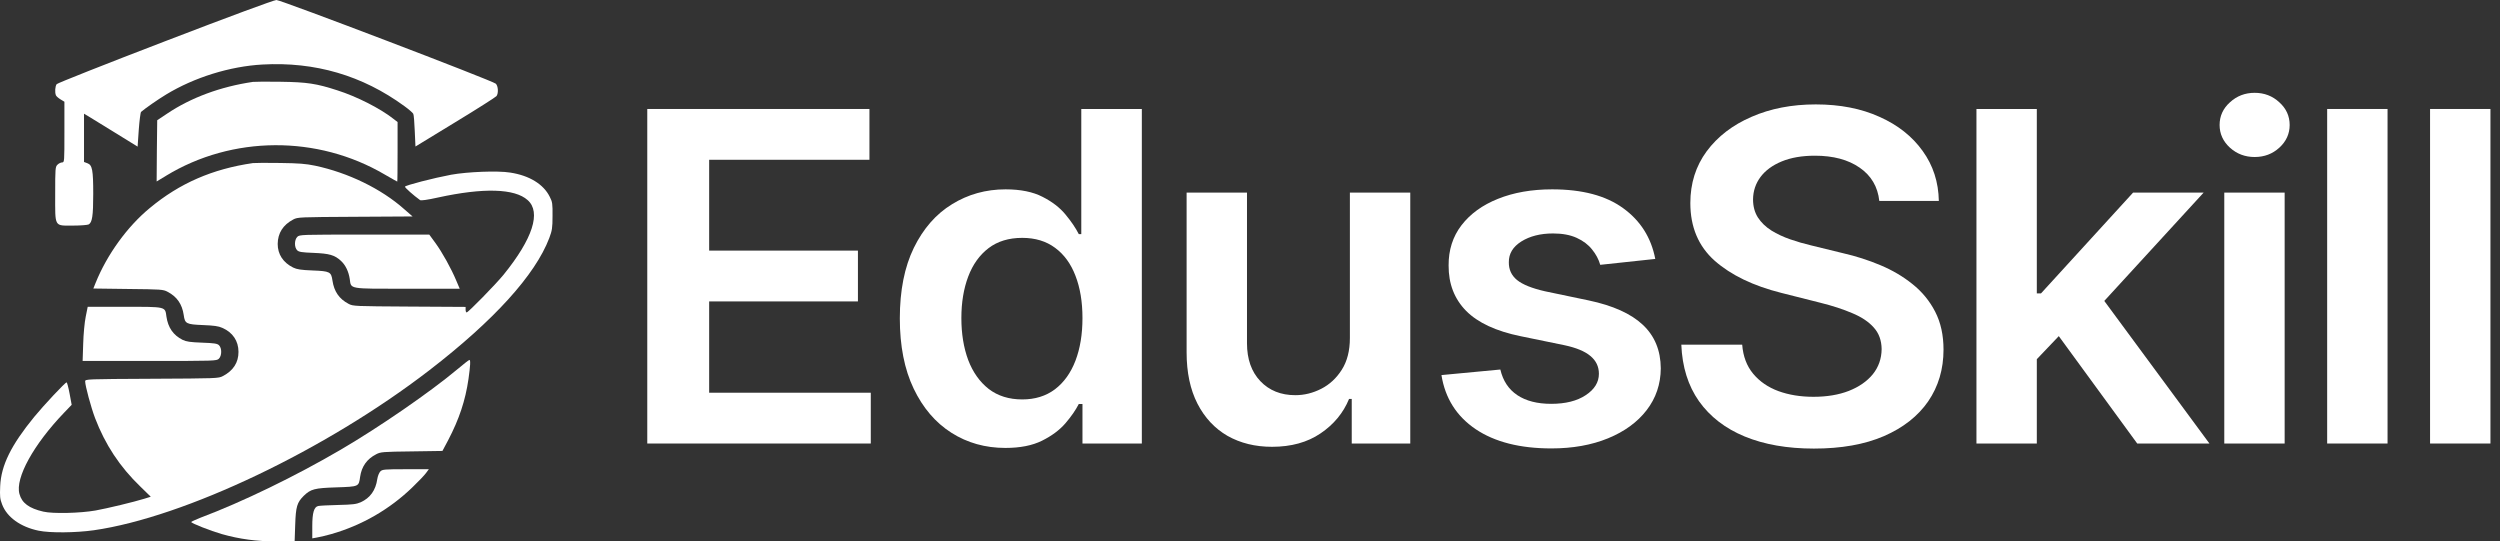
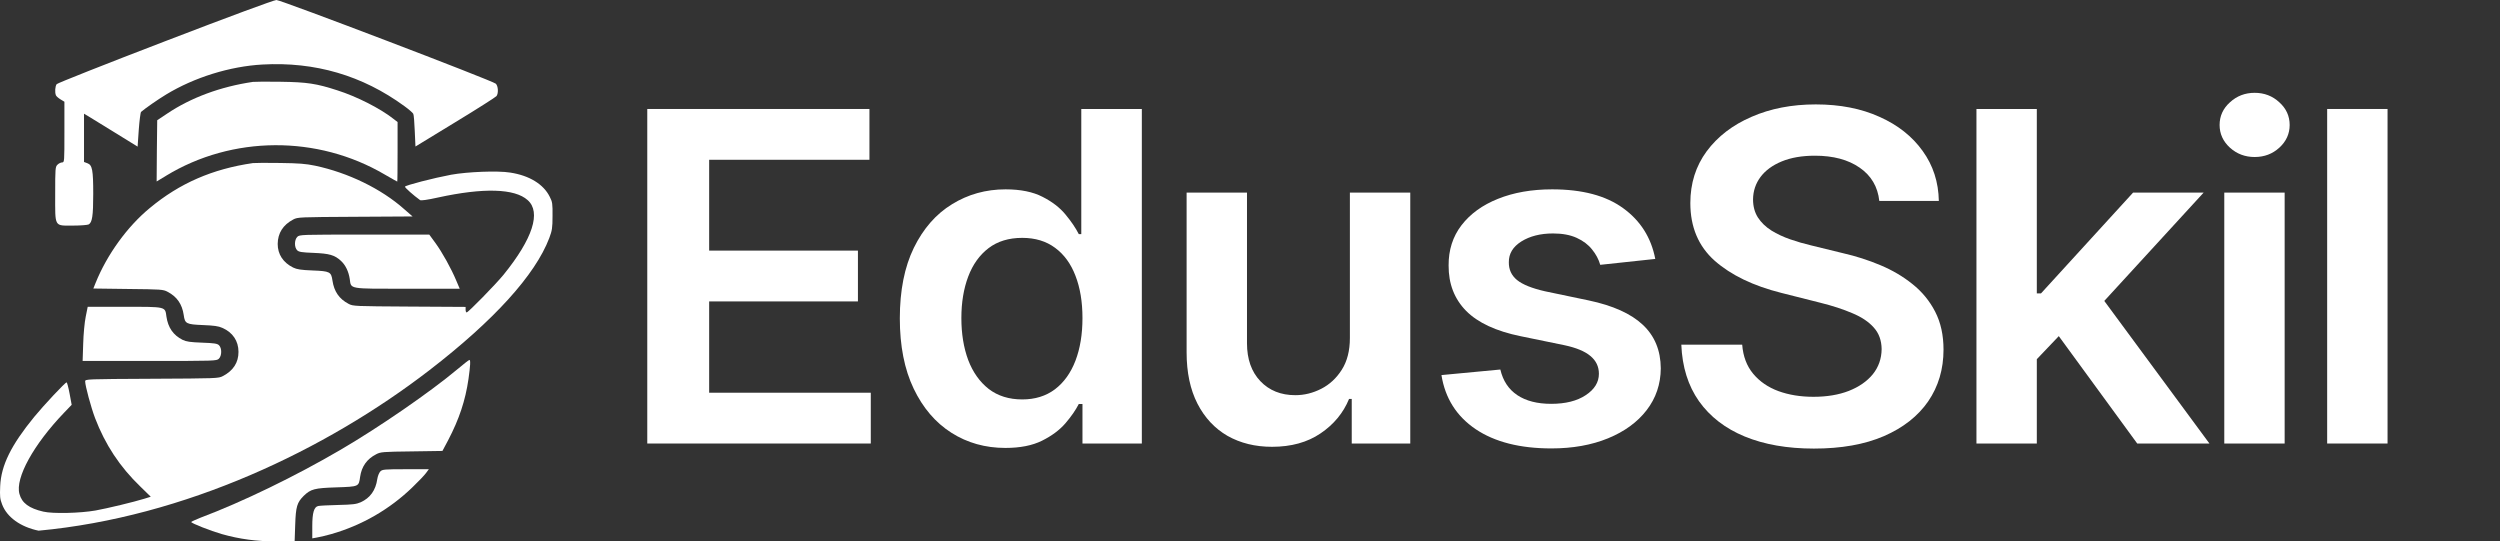
<svg xmlns="http://www.w3.org/2000/svg" width="157" height="34" viewBox="0 0 157 34" fill="none">
  <rect x="0" y="0" width="157" height="34" fill="#333333" stroke="none" />
  <path d="M40.649 27.853V6.844H54.601V10.034H44.535V15.738H53.878V18.929H44.535V24.663H54.685V27.853H40.649Z" fill="white" />
  <path d="M63.139 28.13C61.876 28.13 60.744 27.812 59.746 27.176C58.747 26.54 57.958 25.617 57.379 24.407C56.799 23.196 56.509 21.726 56.509 19.995C56.509 18.245 56.802 16.767 57.389 15.564C57.983 14.353 58.782 13.44 59.788 12.825C60.793 12.203 61.914 11.891 63.15 11.891C64.093 11.891 64.868 12.049 65.475 12.363C66.083 12.671 66.564 13.044 66.921 13.481C67.277 13.912 67.553 14.319 67.748 14.702H67.905V6.844H71.707V27.853H67.979V25.371H67.748C67.553 25.754 67.27 26.161 66.9 26.592C66.53 27.016 66.041 27.378 65.433 27.679C64.826 27.98 64.061 28.13 63.139 28.13ZM64.197 25.084C65 25.084 65.685 24.872 66.25 24.448C66.816 24.017 67.245 23.418 67.539 22.652C67.832 21.886 67.979 20.994 67.979 19.975C67.979 18.956 67.832 18.07 67.539 17.318C67.252 16.566 66.826 15.981 66.261 15.564C65.702 15.147 65.014 14.938 64.197 14.938C63.352 14.938 62.647 15.153 62.081 15.584C61.516 16.015 61.09 16.61 60.804 17.369C60.517 18.128 60.374 18.997 60.374 19.975C60.374 20.96 60.517 21.839 60.804 22.611C61.097 23.377 61.526 23.983 62.092 24.427C62.665 24.865 63.366 25.084 64.197 25.084Z" fill="white" />
  <path d="M84.773 21.227V12.097H88.565V27.853H84.889V25.053H84.721C84.358 25.935 83.761 26.657 82.93 27.217C82.106 27.778 81.09 28.059 79.882 28.059C78.827 28.059 77.895 27.829 77.085 27.371C76.282 26.906 75.654 26.233 75.2 25.35C74.746 24.461 74.519 23.388 74.519 22.129V12.097H78.311V21.555C78.311 22.553 78.59 23.346 79.149 23.935C79.707 24.523 80.441 24.817 81.348 24.817C81.907 24.817 82.448 24.684 82.972 24.417C83.496 24.15 83.925 23.753 84.26 23.227C84.602 22.693 84.773 22.027 84.773 21.227Z" fill="white" />
  <path d="M103.951 16.261L100.495 16.631C100.397 16.289 100.226 15.967 99.981 15.666C99.744 15.366 99.423 15.123 99.018 14.938C98.613 14.753 98.117 14.661 97.53 14.661C96.741 14.661 96.078 14.829 95.54 15.164C95.01 15.499 94.748 15.933 94.755 16.467C94.748 16.925 94.919 17.297 95.268 17.585C95.624 17.872 96.211 18.108 97.028 18.293L99.772 18.867C101.294 19.189 102.425 19.698 103.166 20.395C103.913 21.093 104.29 22.006 104.297 23.134C104.29 24.126 103.993 25.002 103.407 25.761C102.827 26.513 102.02 27.101 100.987 27.525C99.953 27.949 98.766 28.161 97.426 28.161C95.456 28.161 93.871 27.758 92.67 26.951C91.469 26.137 90.753 25.005 90.523 23.555L94.221 23.206C94.388 23.918 94.744 24.454 95.289 24.817C95.834 25.179 96.542 25.361 97.415 25.361C98.316 25.361 99.039 25.179 99.583 24.817C100.135 24.454 100.411 24.006 100.411 23.473C100.411 23.022 100.233 22.649 99.877 22.355C99.528 22.061 98.983 21.835 98.243 21.678L95.498 21.114C93.955 20.799 92.813 20.269 92.073 19.524C91.333 18.771 90.966 17.821 90.973 16.672C90.966 15.701 91.235 14.859 91.78 14.148C92.332 13.43 93.096 12.876 94.074 12.486C95.058 12.09 96.193 11.891 97.478 11.891C99.363 11.891 100.847 12.284 101.93 13.071C103.019 13.857 103.693 14.921 103.951 16.261Z" fill="white" />
  <path d="M118.02 12.62C117.922 11.724 117.51 11.026 116.784 10.527C116.065 10.028 115.129 9.778 113.977 9.778C113.167 9.778 112.472 9.898 111.893 10.137C111.313 10.377 110.87 10.701 110.562 11.112C110.255 11.522 110.098 11.991 110.091 12.517C110.091 12.955 110.192 13.334 110.395 13.656C110.604 13.977 110.887 14.251 111.243 14.476C111.599 14.695 111.994 14.88 112.427 15.03C112.86 15.181 113.296 15.307 113.736 15.41L115.747 15.902C116.557 16.087 117.336 16.337 118.083 16.651C118.837 16.966 119.511 17.363 120.104 17.841C120.705 18.32 121.18 18.898 121.529 19.575C121.878 20.252 122.053 21.045 122.053 21.955C122.053 23.186 121.731 24.27 121.089 25.207C120.447 26.137 119.518 26.865 118.303 27.392C117.095 27.912 115.632 28.171 113.914 28.171C112.245 28.171 110.796 27.918 109.567 27.412C108.345 26.906 107.389 26.168 106.697 25.197C106.013 24.225 105.643 23.042 105.587 21.647H109.41C109.466 22.379 109.696 22.988 110.101 23.473C110.506 23.959 111.034 24.321 111.683 24.561C112.339 24.8 113.073 24.919 113.883 24.919C114.728 24.919 115.468 24.796 116.103 24.55C116.746 24.297 117.248 23.948 117.612 23.504C117.975 23.052 118.16 22.526 118.167 21.924C118.16 21.377 117.996 20.926 117.674 20.57C117.353 20.207 116.903 19.907 116.323 19.667C115.751 19.421 115.08 19.202 114.312 19.011L111.872 18.395C110.105 17.951 108.708 17.277 107.682 16.374C106.662 15.465 106.153 14.258 106.153 12.753C106.153 11.515 106.495 10.431 107.179 9.501C107.87 8.571 108.81 7.849 109.997 7.337C111.184 6.817 112.528 6.557 114.029 6.557C115.552 6.557 116.885 6.817 118.031 7.337C119.183 7.849 120.087 8.564 120.743 9.481C121.4 10.39 121.738 11.437 121.759 12.62H118.02Z" fill="white" />
  <path d="M127.577 22.909L127.567 18.426H128.174L133.956 12.097H138.387L131.275 19.852H130.489L127.577 22.909ZM124.121 27.853V6.844H127.912V27.853H124.121ZM134.218 27.853L128.981 20.683L131.536 18.067L138.753 27.853H134.218Z" fill="white" />
  <path d="M139.685 27.853V12.097H143.476V27.853H139.685ZM141.591 9.86C140.99 9.86 140.474 9.665 140.041 9.275C139.608 8.879 139.391 8.403 139.391 7.849C139.391 7.289 139.608 6.813 140.041 6.424C140.474 6.027 140.99 5.829 141.591 5.829C142.198 5.829 142.715 6.027 143.141 6.424C143.574 6.813 143.791 7.289 143.791 7.849C143.791 8.403 143.574 8.879 143.141 9.275C142.715 9.665 142.198 9.86 141.591 9.86Z" fill="white" />
  <path d="M149.938 6.844V27.853H146.146V6.844H149.938Z" fill="white" />
-   <path d="M156.4 6.844V27.853H152.608V6.844H156.4Z" fill="white" />
  <path d="M10.38 2.585C6.557 4.052 3.611 5.22 3.56 5.284C3.459 5.419 3.437 5.787 3.509 5.978C3.531 6.042 3.661 6.155 3.799 6.24L4.045 6.389V8.295C4.045 10.15 4.045 10.2 3.9 10.2C3.821 10.2 3.69 10.264 3.611 10.342C3.473 10.476 3.466 10.575 3.466 12.183C3.466 14.301 3.386 14.167 4.595 14.167C5.051 14.167 5.493 14.131 5.565 14.096C5.79 13.975 5.855 13.565 5.855 12.183C5.855 10.668 5.797 10.363 5.486 10.25L5.276 10.172V7.14L5.551 7.303C5.696 7.395 6.456 7.862 7.231 8.337L8.642 9.208L8.715 8.146C8.758 7.565 8.823 7.062 8.86 7.027C9.113 6.807 9.917 6.247 10.431 5.936C12.204 4.859 14.442 4.165 16.483 4.052C19.785 3.868 22.76 4.739 25.396 6.665C25.671 6.864 25.924 7.083 25.953 7.147C25.989 7.211 26.026 7.7 26.047 8.231L26.091 9.201L28.588 7.678C29.964 6.843 31.13 6.099 31.18 6.035C31.311 5.865 31.289 5.405 31.137 5.256C30.949 5.072 17.649 0 17.359 0C17.215 0 14.398 1.041 10.38 2.585Z" fill="white" />
  <path d="M15.882 5.143C13.862 5.44 11.995 6.127 10.489 7.14L9.873 7.551L9.851 9.477L9.837 11.397L10.431 11.036C14.586 8.507 19.937 8.479 24.158 10.958C24.578 11.199 24.932 11.404 24.947 11.404C24.961 11.404 24.968 10.561 24.968 9.534V7.664L24.693 7.452C23.861 6.8 22.406 6.063 21.189 5.674C19.879 5.249 19.292 5.157 17.62 5.135C16.787 5.121 16.006 5.128 15.882 5.143Z" fill="white" />
-   <path d="M15.882 10.242C13.341 10.611 11.278 11.51 9.41 13.062C7.991 14.23 6.724 15.987 6.007 17.758L5.862 18.119L8.049 18.148C10.119 18.169 10.25 18.176 10.525 18.325C11.111 18.629 11.437 19.097 11.538 19.784C11.611 20.329 11.698 20.372 12.74 20.414C13.428 20.442 13.718 20.478 13.964 20.591C14.615 20.875 14.977 21.413 14.977 22.1C14.977 22.766 14.652 23.276 14 23.616C13.718 23.765 13.645 23.765 9.533 23.786C5.428 23.807 5.348 23.807 5.348 23.949C5.348 24.225 5.717 25.585 5.971 26.258C6.608 27.922 7.52 29.311 8.816 30.558L9.468 31.195L9.055 31.323C8.447 31.514 6.717 31.932 6 32.059C5.037 32.229 3.321 32.272 2.72 32.13C1.83 31.925 1.373 31.592 1.221 31.018C0.946 30.019 2.112 27.908 4.038 25.904L4.501 25.422L4.371 24.721C4.298 24.331 4.212 24.012 4.183 24.012C4.096 24.012 2.735 25.465 2.155 26.173C0.7 27.951 0.07 29.219 0.012 30.529C-0.017 31.174 -0.002 31.33 0.135 31.684C0.44 32.484 1.294 33.093 2.423 33.327C3.14 33.476 4.747 33.462 5.898 33.299C11.604 32.477 20.473 28.248 26.959 23.255C31.021 20.124 33.613 17.269 34.496 14.946C34.67 14.478 34.699 14.315 34.699 13.565C34.706 12.8 34.692 12.679 34.525 12.36C34.134 11.567 33.244 11.022 32.042 10.838C31.26 10.71 29.356 10.788 28.335 10.972C27.235 11.178 25.454 11.638 25.432 11.723C25.417 11.78 25.975 12.275 26.38 12.566C26.438 12.608 26.844 12.552 27.51 12.403C30.362 11.78 32.324 11.836 33.135 12.566C33.997 13.324 33.454 14.995 31.622 17.255C31.13 17.857 29.407 19.621 29.305 19.621C29.269 19.621 29.24 19.543 29.24 19.451V19.274L25.714 19.253C22.261 19.231 22.174 19.231 21.892 19.082C21.298 18.771 20.979 18.303 20.878 17.616C20.798 17.071 20.719 17.028 19.64 16.986C18.894 16.957 18.641 16.915 18.409 16.802C17.779 16.49 17.439 15.966 17.439 15.321C17.446 14.641 17.772 14.124 18.416 13.784C18.699 13.635 18.786 13.635 22.304 13.614L25.91 13.593L25.381 13.133C23.948 11.857 21.863 10.845 19.785 10.405C19.206 10.285 18.778 10.25 17.584 10.235C16.766 10.221 16.006 10.228 15.882 10.242Z" fill="white" />
+   <path d="M15.882 10.242C13.341 10.611 11.278 11.51 9.41 13.062C7.991 14.23 6.724 15.987 6.007 17.758L5.862 18.119L8.049 18.148C10.119 18.169 10.25 18.176 10.525 18.325C11.111 18.629 11.437 19.097 11.538 19.784C11.611 20.329 11.698 20.372 12.74 20.414C13.428 20.442 13.718 20.478 13.964 20.591C14.615 20.875 14.977 21.413 14.977 22.1C14.977 22.766 14.652 23.276 14 23.616C13.718 23.765 13.645 23.765 9.533 23.786C5.428 23.807 5.348 23.807 5.348 23.949C5.348 24.225 5.717 25.585 5.971 26.258C6.608 27.922 7.52 29.311 8.816 30.558L9.468 31.195L9.055 31.323C8.447 31.514 6.717 31.932 6 32.059C5.037 32.229 3.321 32.272 2.72 32.13C1.83 31.925 1.373 31.592 1.221 31.018C0.946 30.019 2.112 27.908 4.038 25.904L4.501 25.422L4.371 24.721C4.298 24.331 4.212 24.012 4.183 24.012C4.096 24.012 2.735 25.465 2.155 26.173C0.7 27.951 0.07 29.219 0.012 30.529C-0.017 31.174 -0.002 31.33 0.135 31.684C0.44 32.484 1.294 33.093 2.423 33.327C11.604 32.477 20.473 28.248 26.959 23.255C31.021 20.124 33.613 17.269 34.496 14.946C34.67 14.478 34.699 14.315 34.699 13.565C34.706 12.8 34.692 12.679 34.525 12.36C34.134 11.567 33.244 11.022 32.042 10.838C31.26 10.71 29.356 10.788 28.335 10.972C27.235 11.178 25.454 11.638 25.432 11.723C25.417 11.78 25.975 12.275 26.38 12.566C26.438 12.608 26.844 12.552 27.51 12.403C30.362 11.78 32.324 11.836 33.135 12.566C33.997 13.324 33.454 14.995 31.622 17.255C31.13 17.857 29.407 19.621 29.305 19.621C29.269 19.621 29.24 19.543 29.24 19.451V19.274L25.714 19.253C22.261 19.231 22.174 19.231 21.892 19.082C21.298 18.771 20.979 18.303 20.878 17.616C20.798 17.071 20.719 17.028 19.64 16.986C18.894 16.957 18.641 16.915 18.409 16.802C17.779 16.49 17.439 15.966 17.439 15.321C17.446 14.641 17.772 14.124 18.416 13.784C18.699 13.635 18.786 13.635 22.304 13.614L25.91 13.593L25.381 13.133C23.948 11.857 21.863 10.845 19.785 10.405C19.206 10.285 18.778 10.25 17.584 10.235C16.766 10.221 16.006 10.228 15.882 10.242Z" fill="white" />
  <path d="M18.67 14.875C18.482 15.059 18.474 15.534 18.663 15.718C18.771 15.824 18.945 15.852 19.691 15.881C20.69 15.923 21.015 16.015 21.414 16.384C21.703 16.653 21.892 17.05 21.964 17.517C22.058 18.169 21.834 18.133 25.577 18.133H28.871L28.654 17.623C28.335 16.858 27.77 15.845 27.343 15.258L26.959 14.733H22.891C18.909 14.733 18.815 14.733 18.67 14.875Z" fill="white" />
  <path d="M5.384 19.883C5.312 20.23 5.24 20.995 5.225 21.583L5.189 22.667H9.395C13.508 22.667 13.602 22.667 13.747 22.525C13.935 22.341 13.942 21.866 13.754 21.682C13.645 21.576 13.472 21.547 12.69 21.519C11.937 21.491 11.698 21.455 11.466 21.342C10.88 21.045 10.554 20.577 10.452 19.883C10.366 19.245 10.452 19.267 7.817 19.267H5.508L5.384 19.883Z" fill="white" />
  <path d="M28.697 23.212C27.003 24.629 23.81 26.832 21.385 28.248C18.539 29.913 15.209 31.528 12.588 32.513C12.27 32.64 12.009 32.76 12.009 32.782C12.009 32.86 13.218 33.334 13.928 33.54C15.057 33.858 16.107 34 17.367 34H18.503L18.539 32.952C18.576 31.818 18.655 31.556 19.075 31.138C19.517 30.713 19.748 30.65 21.117 30.607C22.55 30.558 22.529 30.565 22.616 29.941C22.71 29.297 23.043 28.822 23.629 28.525C23.897 28.383 24.049 28.369 25.852 28.348L27.785 28.319L28.147 27.639C28.835 26.322 29.226 25.153 29.421 23.8C29.537 22.971 29.559 22.596 29.479 22.603C29.443 22.603 29.095 22.879 28.697 23.212Z" fill="white" />
  <path d="M23.89 29.601C23.81 29.679 23.723 29.892 23.694 30.083C23.593 30.791 23.245 31.273 22.652 31.542C22.377 31.663 22.145 31.691 21.24 31.712C20.646 31.726 20.082 31.755 19.987 31.776C19.72 31.832 19.611 32.194 19.611 33.051V33.809L19.886 33.759C20.045 33.738 20.458 33.639 20.806 33.54C22.717 32.994 24.469 31.988 25.902 30.6C26.286 30.232 26.677 29.821 26.764 29.693L26.931 29.467H25.483C24.143 29.467 24.013 29.481 23.89 29.601Z" fill="white" />
</svg>